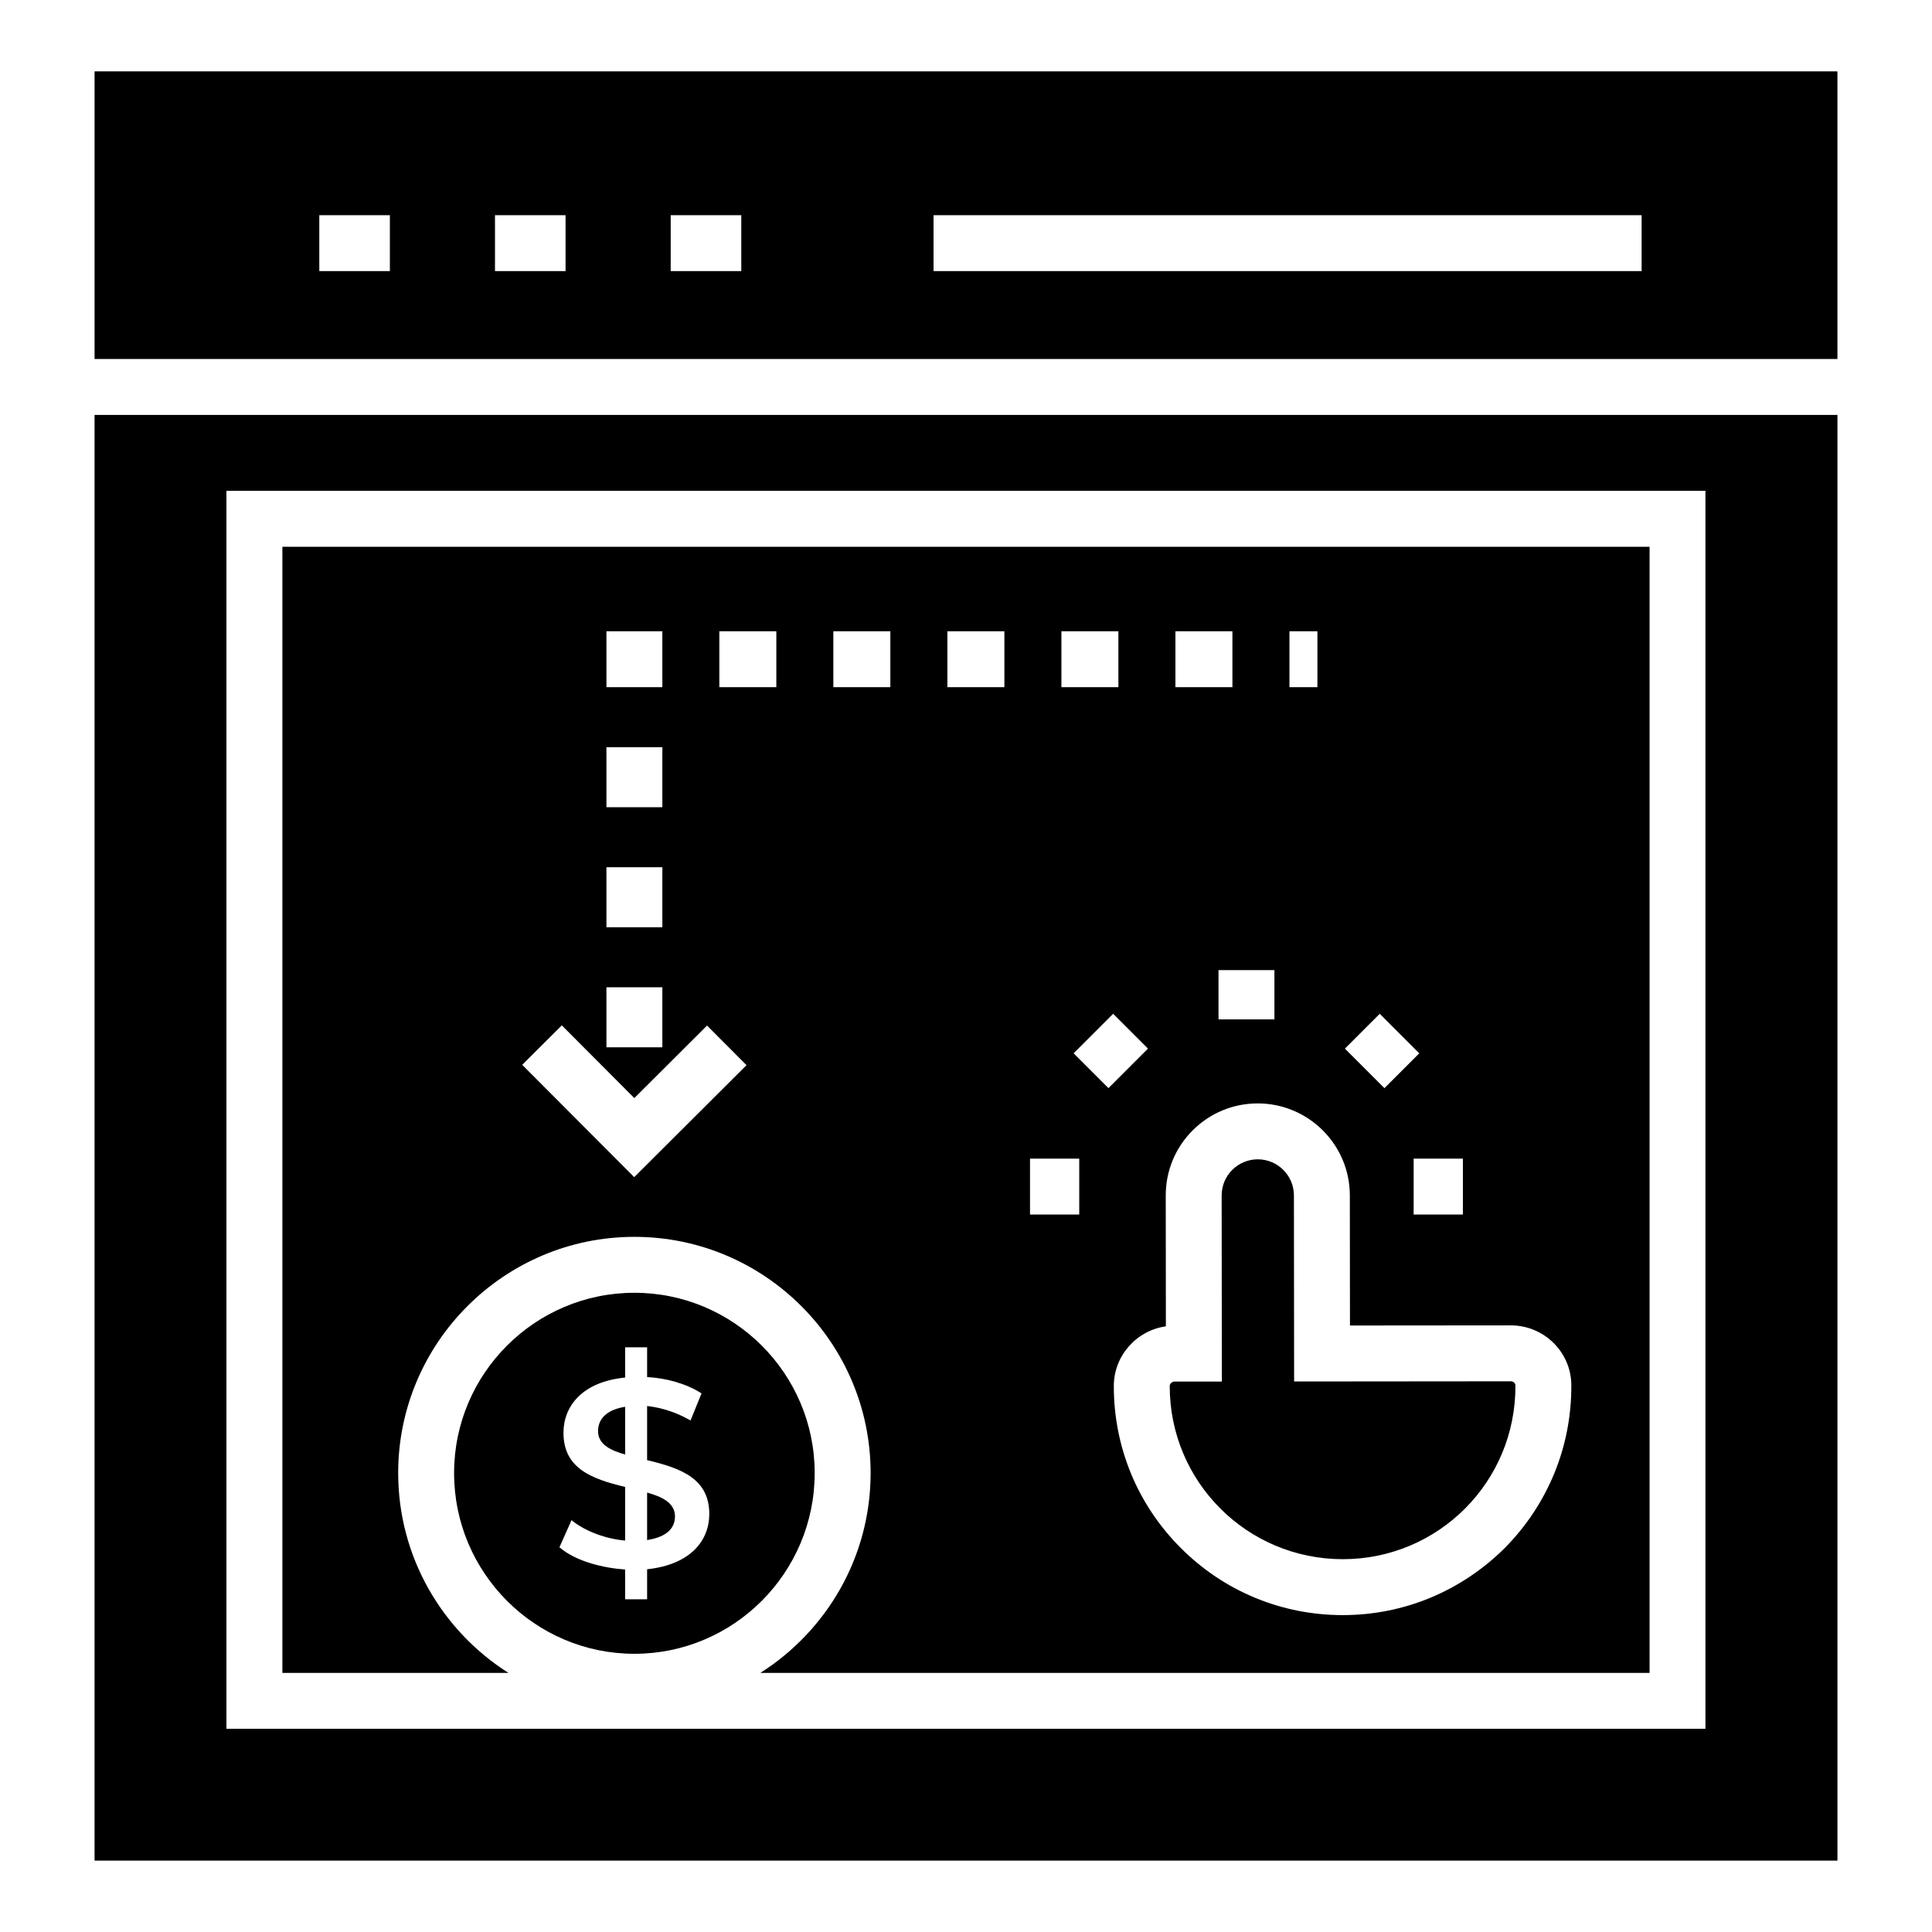
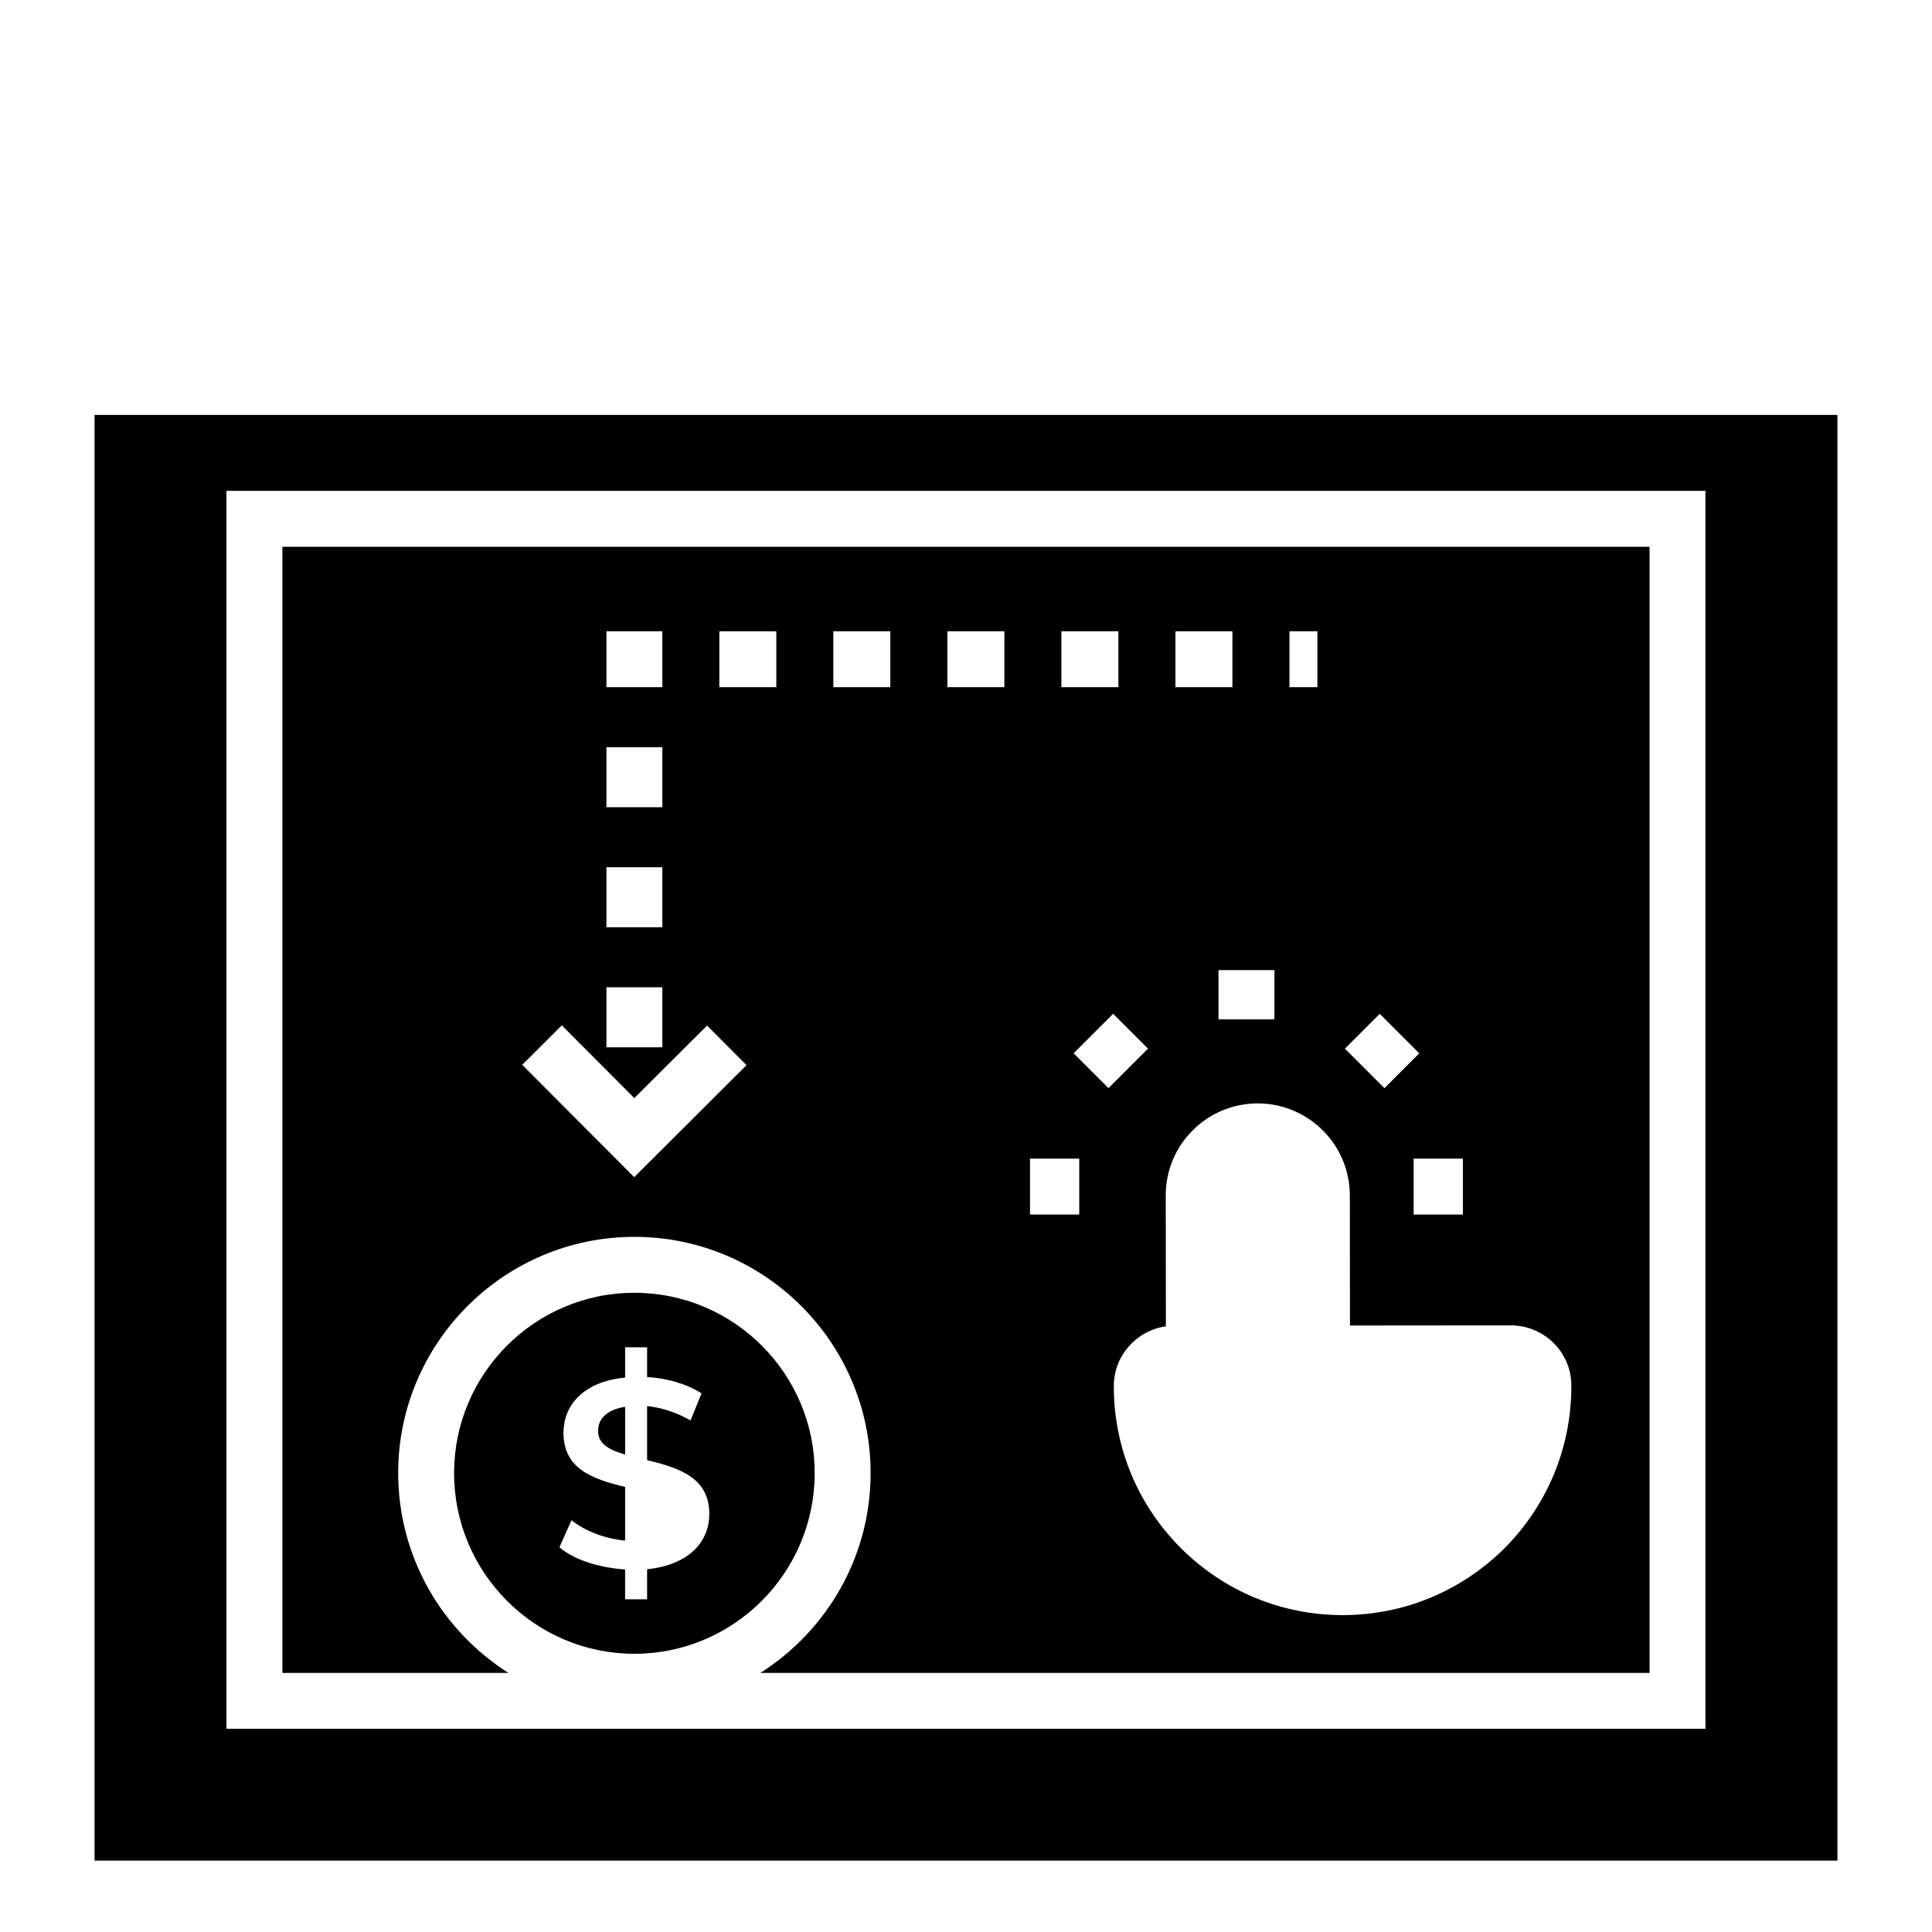
<svg xmlns="http://www.w3.org/2000/svg" fill="#000000" width="800px" height="800px" version="1.1" viewBox="144 144 512 512">
  <g>
    <path d="m302.49 523.28c0 3.664 3.668 5.18 7.176 6.18v-12.645c-3.93 0.621-7.176 2.519-7.176 6.465z" />
-     <path d="m315.49 539.55v12.574c3.894-0.586 7.387-2.301 7.387-6.254 0-3.75-3.754-5.301-7.387-6.32z" />
    <path d="m249.52 534.38c0-34.52 28.082-62.602 62.602-62.602 34.52 0 62.602 28.082 62.602 62.602 0 22.277-11.691 41.828-29.219 52.957h235.65v-298.43h-362.32v298.43h59.91c-17.527-11.125-29.219-30.676-29.219-52.957zm260.12-121.71 10.477 10.477-9.227 9.227-10.477-10.477zm22.039 38.383v14.816h-13.047v-14.816zm-45.961-139.76h7.41v14.816h-7.41zm-30.219 0h15.105v14.816h-15.105zm26.234 89.805v13.047h-14.816v-13.047zm-21.672 42.473c4.609-4.609 10.73-7.148 17.242-7.156 13.457 0 24.41 10.934 24.418 24.367l0.035 34.492 42.637-0.035c8.797 0 15.984 7.098 16.027 15.824 0.086 16.258-6.188 31.598-17.652 43.188-11.562 11.469-26.77 17.762-42.875 17.77h-0.051c-16.223 0-31.473-6.324-42.941-17.805-11.453-11.469-17.75-26.719-17.727-42.934 0.016-8.016 6.019-14.688 13.797-15.793l-0.035-34.656c-0.008-6.523 2.523-12.645 7.125-17.262zm-22.312-11.207-9.227-9.227 10.477-10.477 9.227 9.227zm-12.465-121.07h15.105v14.816h-15.105zm-8.32 139.76h13.047v14.816h-13.047zm-21.895-139.76h15.105v14.816h-15.105zm-30.223 0h15.105v14.816h-15.105zm-30.215 0h15.105v14.816h-15.105zm-29.918 0h14.816v14.816h-14.816zm0 30.723h14.816v15.902h-14.816zm0 31.805h14.816v15.91h-14.816zm0 31.816h14.816v15.902h-14.816zm-11.828 10.094 19.219 19.273 19.27-19.219 10.461 10.492-29.758 29.68-29.68-29.766z" />
-     <path d="m630.94 239.14v-76.234h-461.88v76.23zm-239.54-38.109h187.65v14.816h-187.65zm-69.656 0h18.703v14.816h-18.703zm-46.566 0h18.703v14.816h-18.703zm-46.559 0h18.703v14.816h-18.703z" />
-     <path d="m499.84 557.2h0.043c25.25-0.016 45.855-20.445 45.719-46.066 0-0.57-0.562-1.078-1.199-1.078l-57.449 0.051-0.051-49.309c-0.008-5.273-4.305-9.566-9.578-9.566-5.234 0-9.574 4.242-9.574 9.578l0.051 49.324h-12.547c-0.664 0-1.266 0.551-1.266 1.172-0.027 25.359 20.473 45.895 45.852 45.895z" />
    <path d="m169.06 253.96v383.12h461.88v-383.12zm426.9 348.19h-391.96v-328.07h391.96z" />
    <path d="m359.9 534.38c0-26.344-21.438-47.781-47.781-47.781s-47.781 21.438-47.781 47.781c0 26.41 21.438 47.891 47.781 47.891s47.781-21.48 47.781-47.891zm-44.41 25.492v7.953h-5.828v-7.887c-5.75-0.391-13.121-2.156-17.402-5.898l3.195-7.176c3.742 3.039 9.176 4.957 14.207 5.398v-14.207c-9.055-2.172-16.336-4.996-16.336-14.352 0-6.945 4.859-13.508 16.336-14.633v-8.023h5.828v7.887c4.902 0.262 10.352 1.688 14.418 4.332l-2.91 7.176c-3.598-2.086-7.438-3.363-11.508-3.836v14.348c9.082 2.148 16.48 4.938 16.48 14.281 0 6.828-4.754 13.387-16.48 14.637z" />
  </g>
</svg>